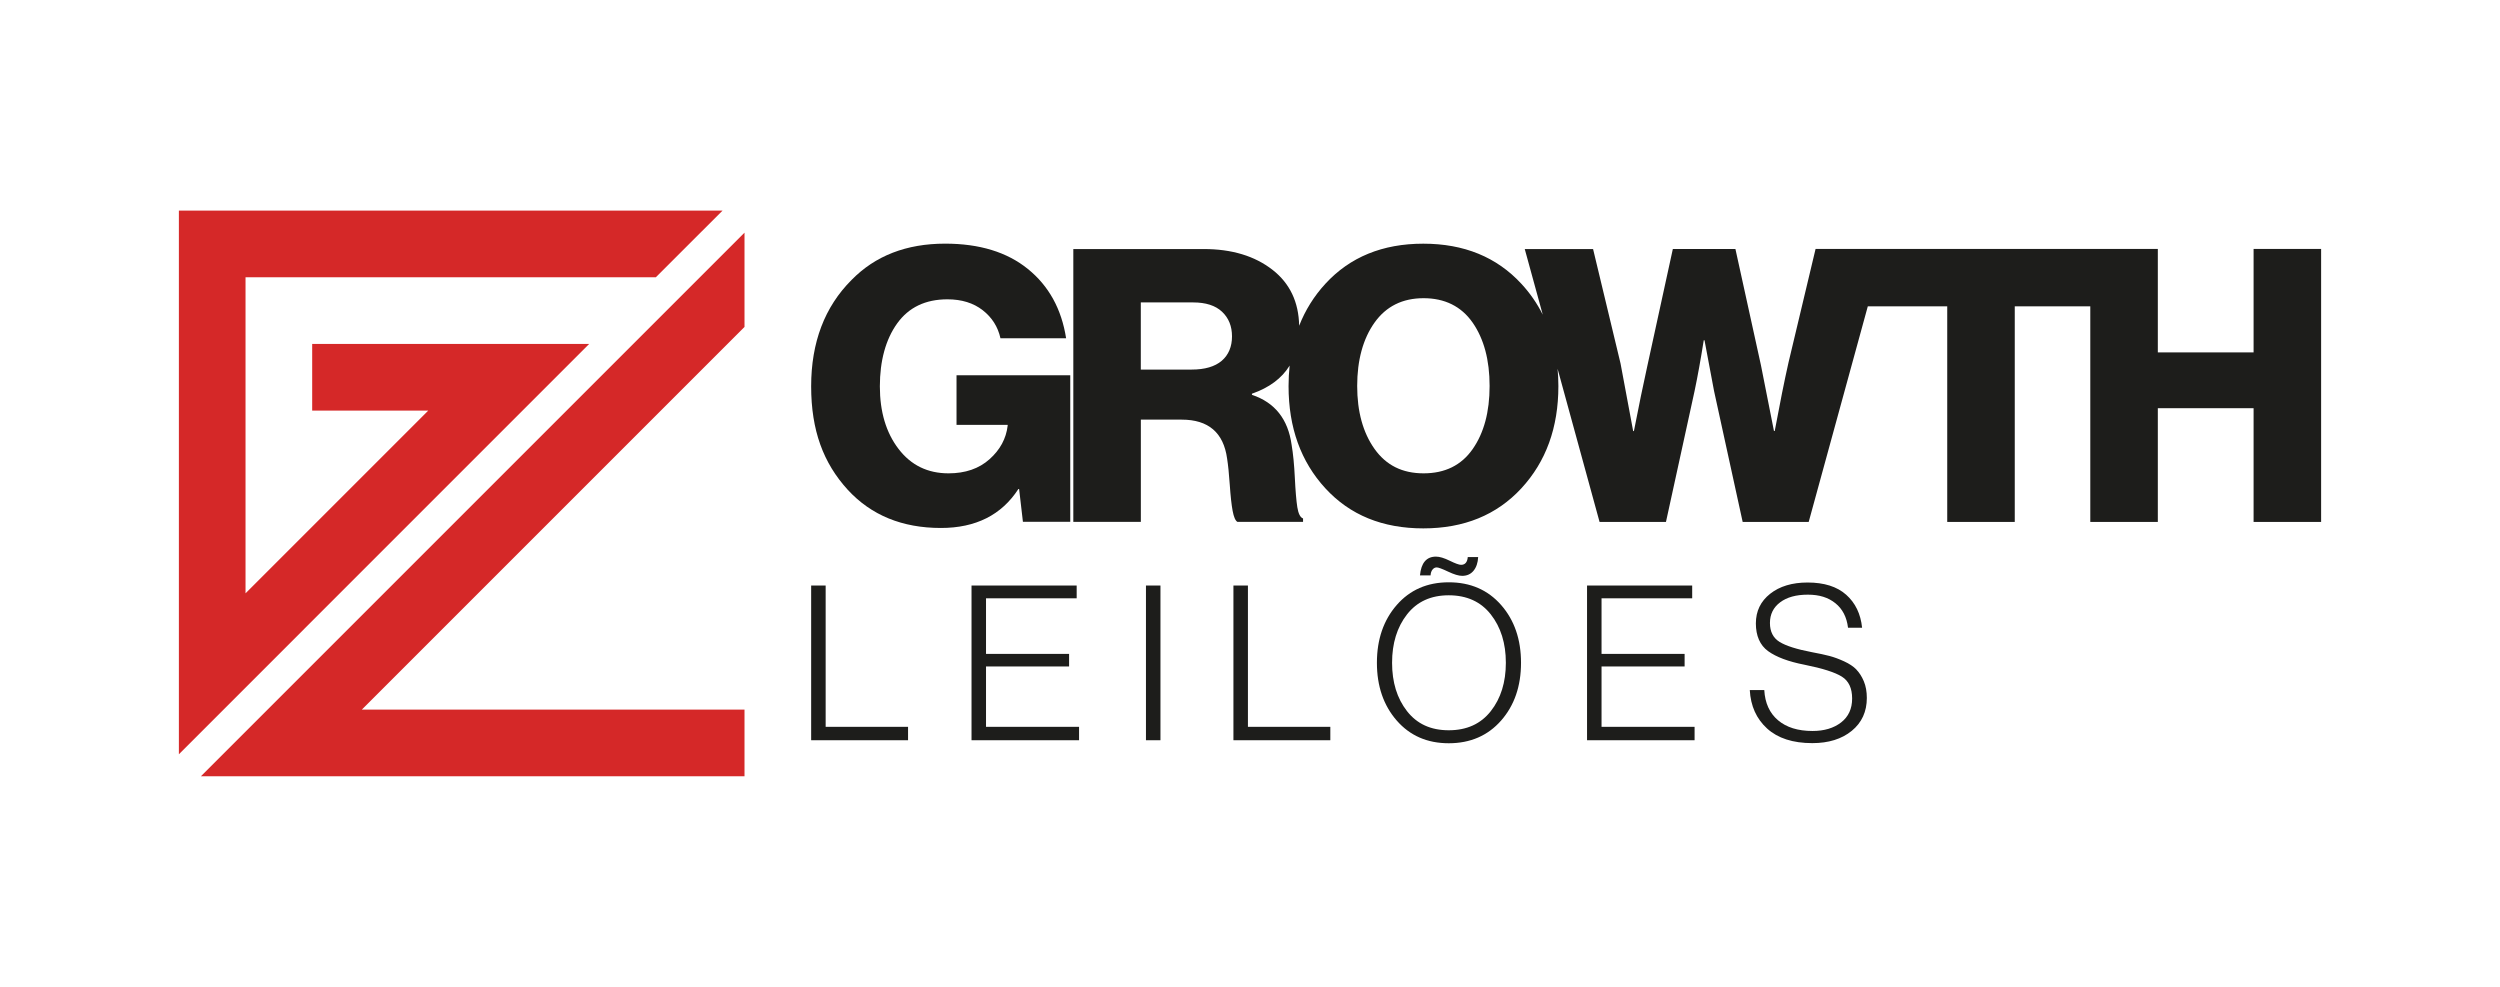
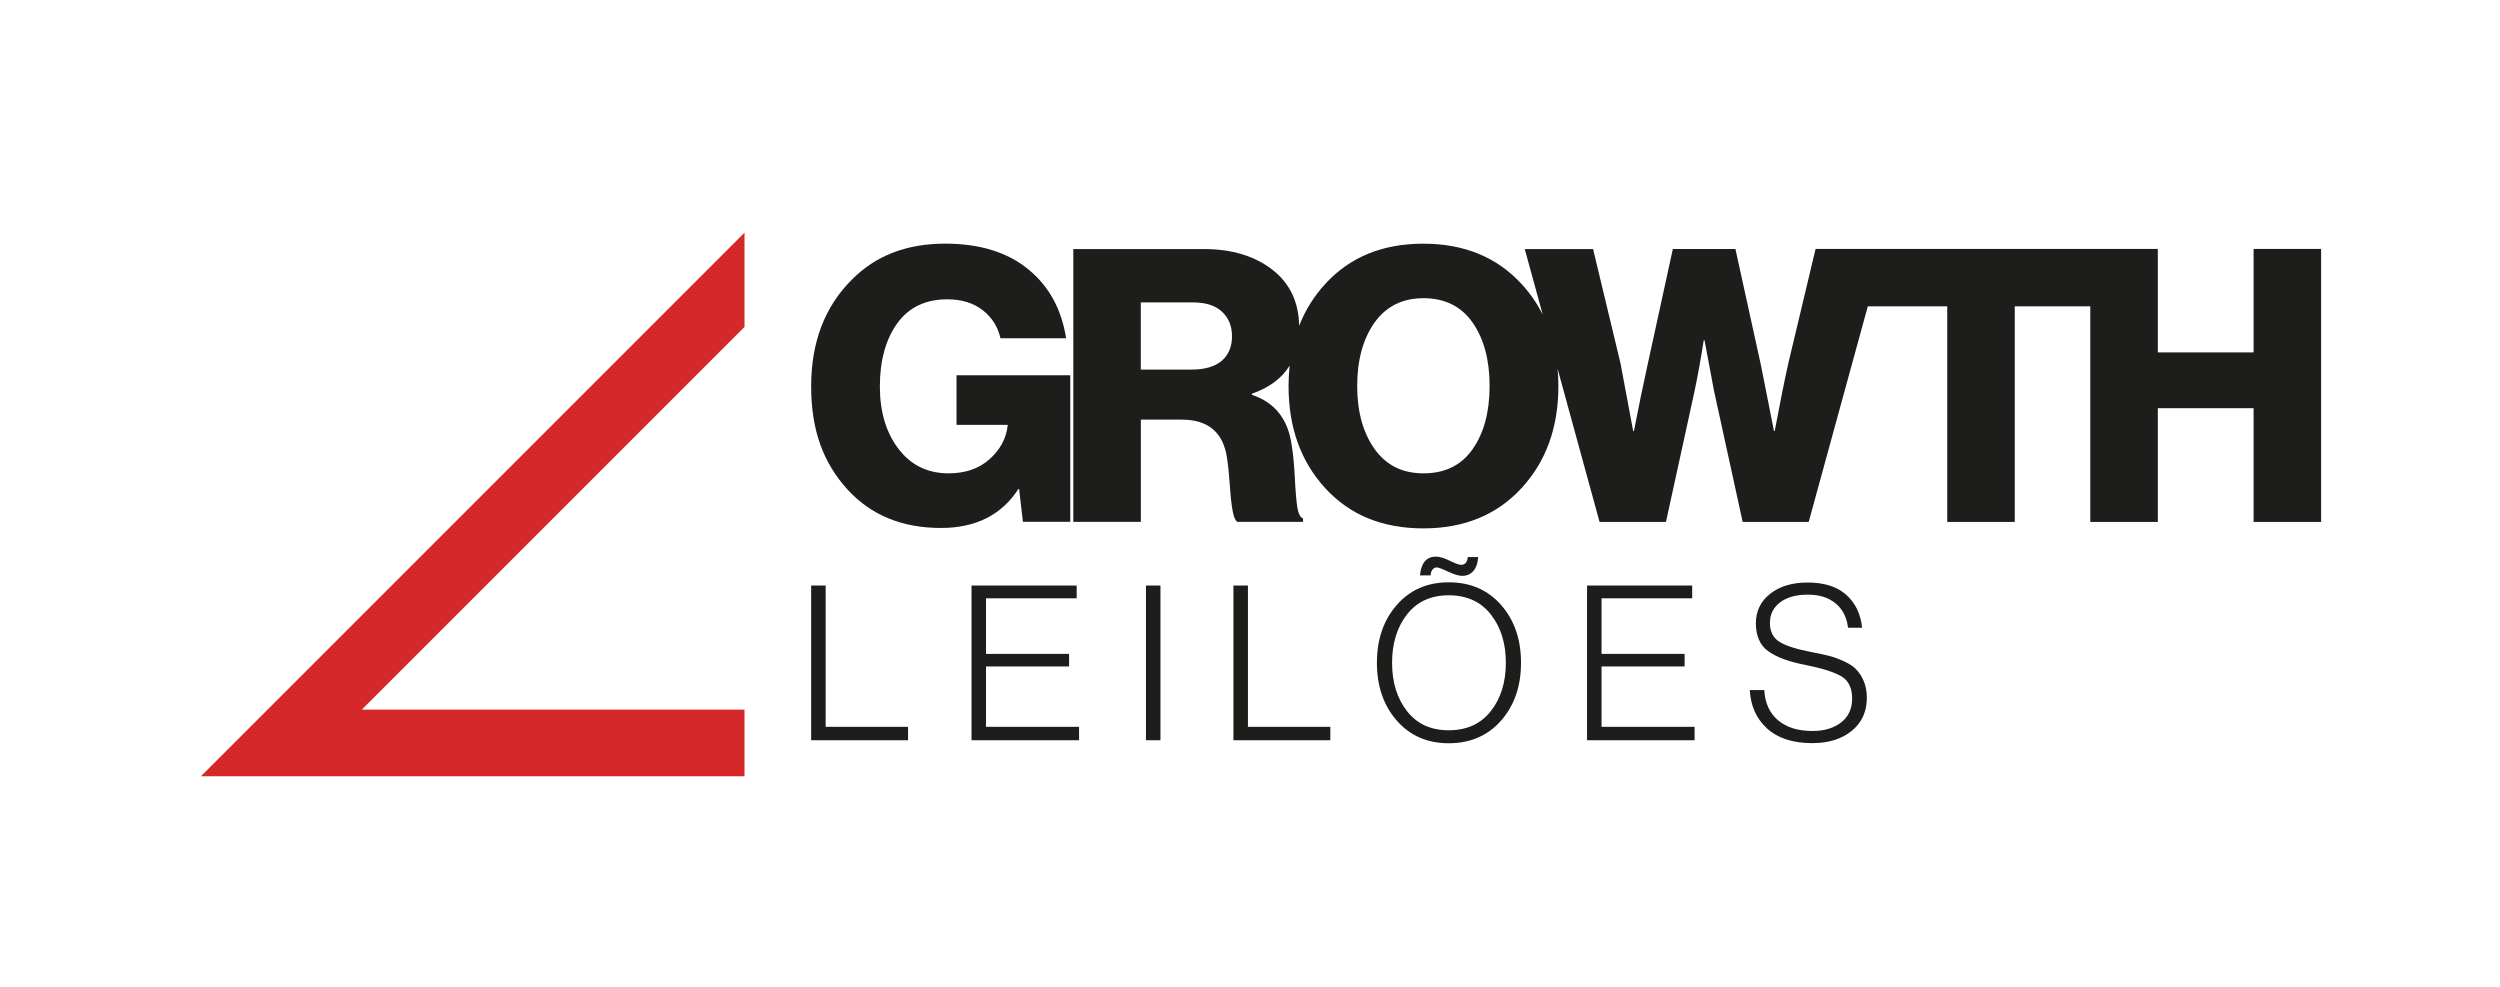
<svg xmlns="http://www.w3.org/2000/svg" id="Camada_2" data-name="Camada 2" viewBox="0 0 596.77 235.58">
  <defs>
    <style>
      .cls-1 {
        fill: #d52828;
        fill-rule: evenodd;
      }

      .cls-2 {
        fill: #fff;
        opacity: 0;
      }

      .cls-3 {
        fill: #1d1d1b;
      }
    </style>
  </defs>
  <g id="Camada_1-2" data-name="Camada 1">
    <g>
-       <rect class="cls-2" width="596.77" height="235.58" />
      <g>
        <g>
          <polygon class="cls-1" points="177.72 55.54 47.96 185.3 177.72 185.3 177.72 169.39 86.37 169.39 177.72 78.04 177.72 55.54" />
-           <polygon class="cls-1" points="74.52 82.1 74.52 98.01 102.23 98.01 58.61 141.63 58.61 66.19 156.55 66.19 172.47 50.28 42.7 50.28 42.7 180.05 140.64 82.1 74.52 82.1" />
        </g>
        <g>
          <path class="cls-3" d="M243.09,116.73h.18l.91,7.83h11.3v-34.98h-27.15v11.84h12.21v.18c-.36,3.1-1.81,5.77-4.33,8.02-2.52,2.25-5.78,3.37-9.79,3.37-4.98,0-8.96-1.94-11.93-5.83-2.98-3.89-4.46-8.87-4.46-14.94s1.38-11.2,4.14-15.03c2.76-3.83,6.76-5.74,11.98-5.74,3.4,0,6.21.87,8.43,2.6,2.22,1.73,3.63,3.96,4.24,6.7h15.67c-1.09-6.98-4.13-12.5-9.11-16.53-4.98-4.04-11.57-6.06-19.77-6.06-9.23,0-16.67,2.89-22.32,8.65-6.44,6.44-9.66,14.91-9.66,25.42s2.91,18.31,8.74,24.69c5.59,6.07,13,9.11,22.23,9.11,8.32,0,14.48-3.1,18.49-9.29Z" />
          <path class="cls-3" d="M537.95,59.43v24.69h-22.86v-24.69h-81.7l-6.47,27.15c-.97,4.31-2.06,9.75-3.28,16.31h-.18l-3.1-15.67-6.1-27.78h-14.94l-6.1,27.97c-.97,4.37-2.03,9.53-3.19,15.49h-.18l-3.01-16.12-6.56-27.33h-16.31l4.3,15.67c-1.34-2.68-3.04-5.14-5.11-7.38-5.89-6.38-13.69-9.57-23.41-9.57s-17.51,3.19-23.37,9.57c-2.72,2.96-4.8,6.3-6.26,10.02-.11-5.67-2.22-10.12-6.36-13.35-4.25-3.31-9.72-4.96-16.4-4.96h-31.15v65.13h16.12v-24.41h9.75c6.38,0,9.99,3.1,10.84,9.29.24,1.52.46,3.61.64,6.29.18,2.67.41,4.74.68,6.19.27,1.46.65,2.34,1.14,2.64h15.67v-.82c-.67-.24-1.12-1.14-1.37-2.69-.24-1.55-.44-3.89-.59-7.01-.15-3.13-.41-5.75-.77-7.88-.85-6.13-4.01-10.11-9.47-11.93v-.27c4.14-1.44,7.14-3.68,9-6.71-.17,1.58-.26,3.21-.26,4.89,0,9.9,2.93,18.04,8.79,24.41,5.86,6.38,13.65,9.56,23.37,9.56s17.52-3.19,23.41-9.56c5.89-6.38,8.84-14.51,8.84-24.41,0-1.41-.07-2.79-.19-4.13l10.02,36.56h15.85l6.83-31.25c.73-3.46,1.46-7.5,2.19-12.12h.18l2.28,12.12,6.83,31.25h15.76l14.12-51.5v.03h18.95v51.47h16.12v-51.47h18.03v51.47h16.12v-27.15h22.86v27.15h16.12V59.43h-16.12ZM291.64,86.12c-1.64,1.4-4.04,2.1-7.2,2.1h-12.12v-16.03h12.48c3.04,0,5.34.74,6.92,2.23,1.58,1.49,2.37,3.45,2.37,5.88s-.82,4.43-2.46,5.83ZM351.53,107.21c-2.7,3.86-6.6,5.78-11.71,5.78s-8.94-1.94-11.71-5.83c-2.76-3.89-4.14-8.9-4.14-15.03s1.38-11.24,4.14-15.12,6.67-5.83,11.71-5.83,9,1.94,11.71,5.83c2.7,3.89,4.05,8.93,4.05,15.12s-1.35,11.22-4.05,15.08Z" />
          <polygon class="cls-3" points="197.09 139.77 193.63 139.77 193.63 176.7 216.76 176.7 216.76 173.5 197.09 173.5 197.09 139.77" />
          <polygon class="cls-3" points="235.37 159.09 255.2 159.09 255.2 156.09 235.37 156.09 235.37 142.82 257.01 142.82 257.01 139.77 231.91 139.77 231.91 176.7 257.58 176.7 257.58 173.5 235.37 173.5 235.37 159.09" />
          <rect class="cls-3" x="273.55" y="139.77" width="3.46" height="36.93" />
          <polygon class="cls-3" points="297.89 139.77 294.43 139.77 294.43 176.7 317.56 176.7 317.56 173.5 297.89 173.5 297.89 139.77" />
          <path class="cls-3" d="M342.93,135.44c.41,0,1.33.34,2.74,1.01,1.41.67,2.53,1.01,3.36,1.01,1.14,0,2.04-.4,2.71-1.21.67-.81,1.04-1.9,1.11-3.28h-2.48c-.1,1.24-.64,1.86-1.6,1.86-.48,0-1.39-.33-2.71-.98-1.33-.65-2.42-.98-3.28-.98-2.27,0-3.55,1.5-3.82,4.49h2.53c.03-.59.19-1.05.46-1.39.28-.34.6-.52.98-.52Z" />
          <path class="cls-3" d="M345.83,139c-5.13,0-9.27,1.81-12.42,5.42-3.15,3.62-4.73,8.21-4.73,13.79s1.58,10.17,4.73,13.79c3.15,3.61,7.29,5.42,12.42,5.42s9.33-1.81,12.5-5.42c3.17-3.62,4.75-8.21,4.75-13.79s-1.58-10.17-4.75-13.79c-3.17-3.61-7.33-5.42-12.5-5.42ZM355.87,169.75c-2.39,3.05-5.74,4.57-10.04,4.57s-7.59-1.52-9.97-4.57c-2.38-3.05-3.56-6.89-3.56-11.54s1.19-8.5,3.56-11.54c2.38-3.05,5.7-4.57,9.97-4.57s7.65,1.52,10.04,4.57c2.39,3.05,3.59,6.89,3.59,11.54s-1.2,8.5-3.59,11.54Z" />
          <polygon class="cls-3" points="382.3 159.09 402.13 159.09 402.13 156.09 382.3 156.09 382.3 142.82 403.94 142.82 403.94 139.77 378.84 139.77 378.84 176.7 404.51 176.7 404.51 173.5 382.3 173.5 382.3 159.09" />
          <path class="cls-3" d="M443.13,159.81c-.71-.72-1.68-1.37-2.92-1.94-1.24-.57-2.41-1-3.51-1.29-1.1-.29-2.5-.59-4.18-.9-3.62-.69-6.19-1.51-7.72-2.45-1.53-.95-2.3-2.45-2.3-4.52s.81-3.71,2.43-4.93c1.62-1.22,3.82-1.83,6.61-1.83s4.88.68,6.58,2.04c1.7,1.36,2.71,3.31,3.02,5.86h3.36c-.34-3.31-1.61-5.93-3.8-7.88-2.19-1.95-5.26-2.92-9.22-2.92-3.68,0-6.66.9-8.93,2.69-2.27,1.79-3.41,4.15-3.41,7.08s.97,5.2,2.92,6.61c1.95,1.41,4.85,2.5,8.7,3.25,4.3.86,7.27,1.81,8.91,2.84,1.64,1.03,2.45,2.77,2.45,5.22s-.88,4.35-2.63,5.71c-1.76,1.36-4.03,2.04-6.82,2.04-3.48,0-6.22-.85-8.24-2.56-2.01-1.7-3.11-4.11-3.28-7.2h-3.46c.21,3.79,1.58,6.84,4.13,9.17,2.55,2.32,6.15,3.49,10.79,3.49,3.89,0,7.03-.98,9.43-2.94,2.39-1.96,3.59-4.58,3.59-7.85,0-1.51-.24-2.84-.72-3.98-.48-1.14-1.08-2.07-1.78-2.79Z" />
        </g>
      </g>
    </g>
  </g>
</svg>